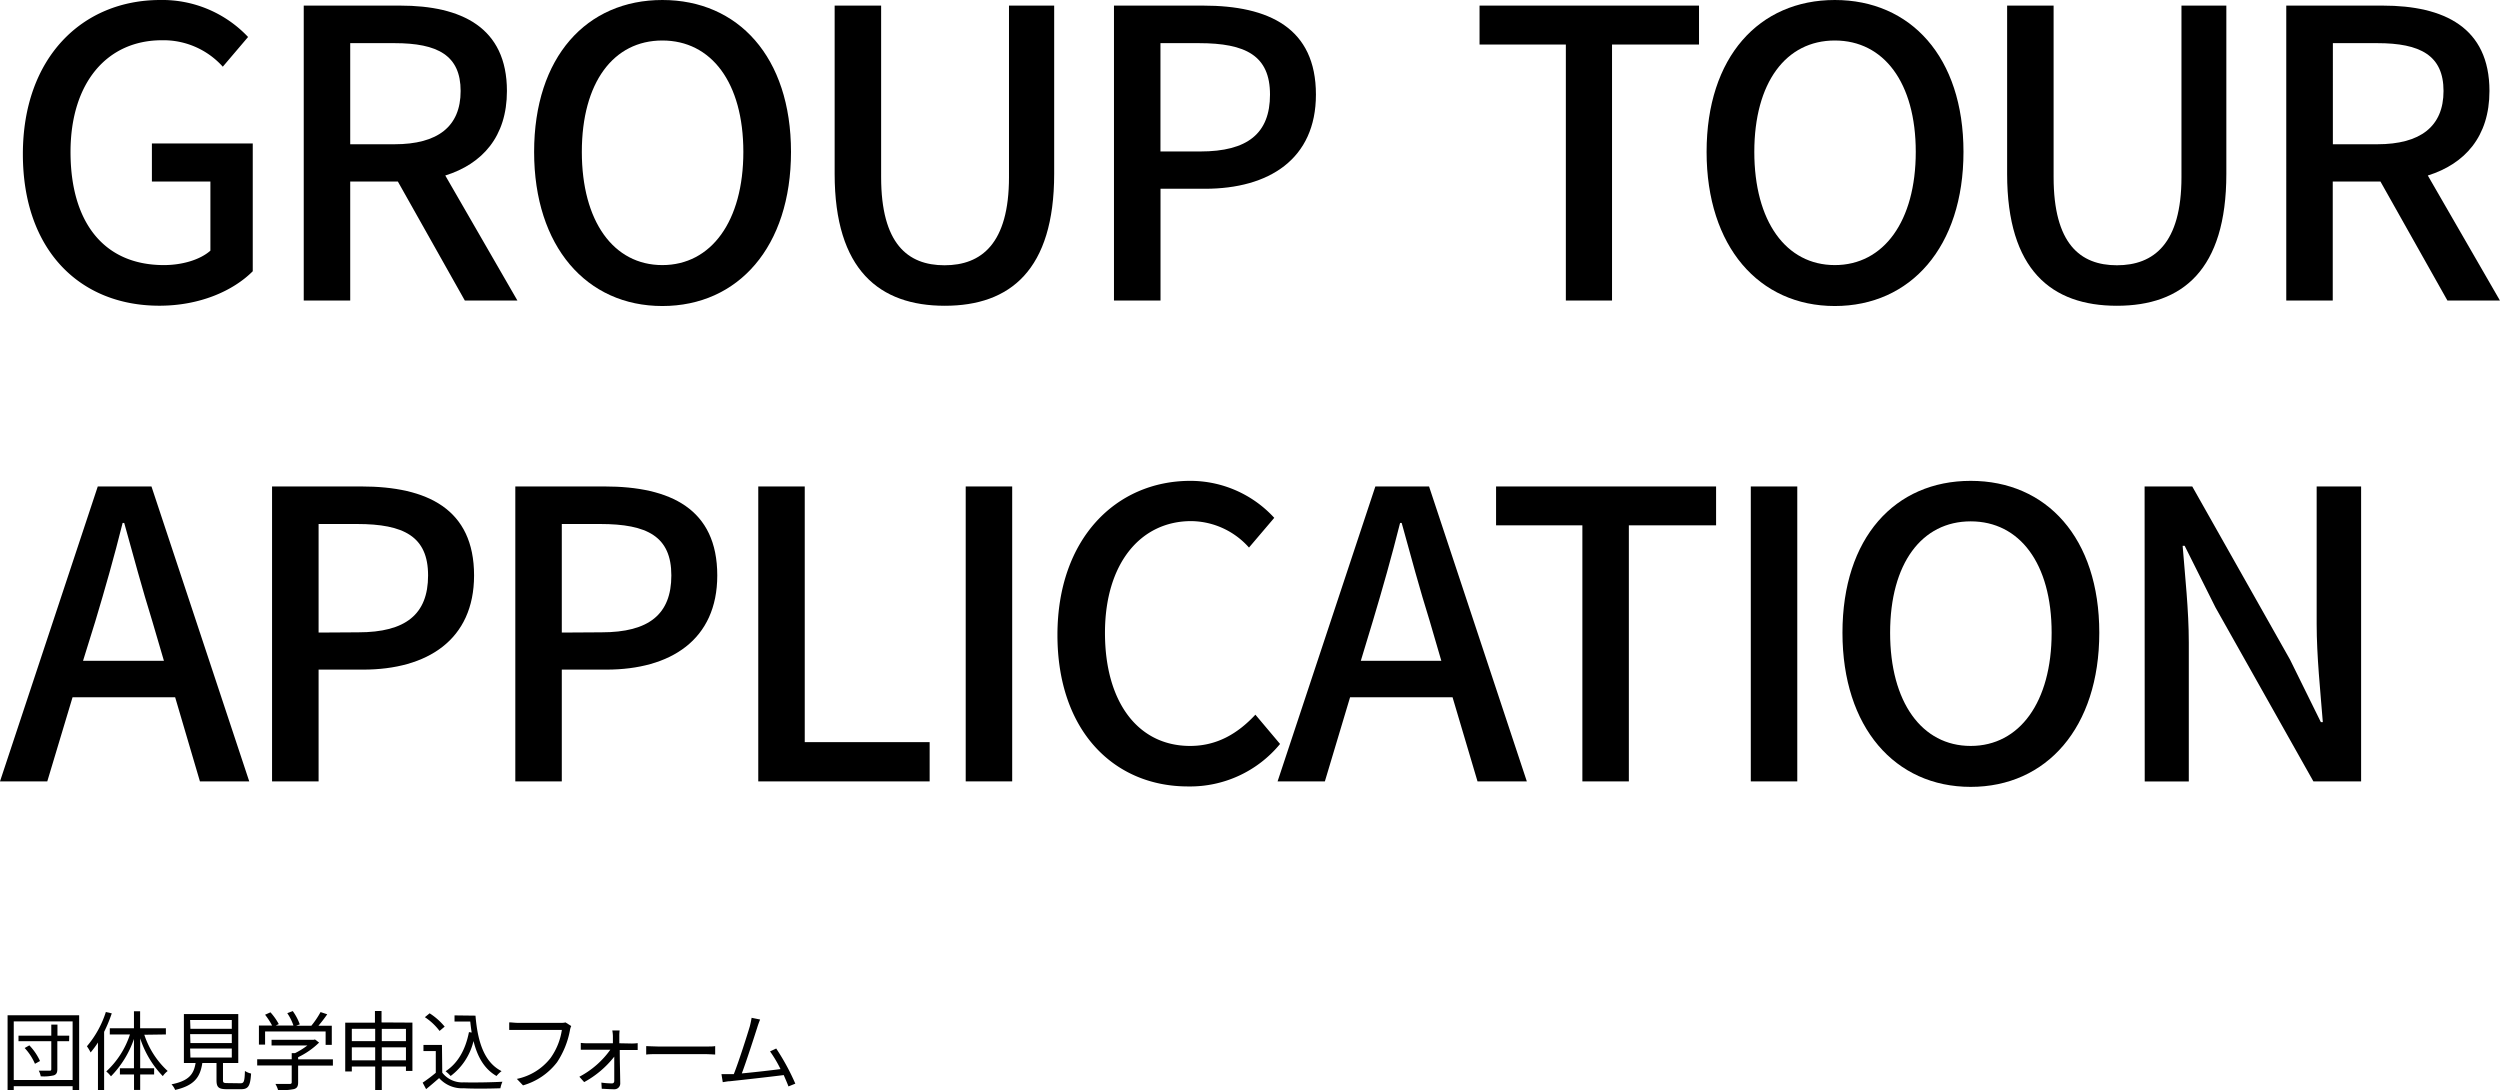
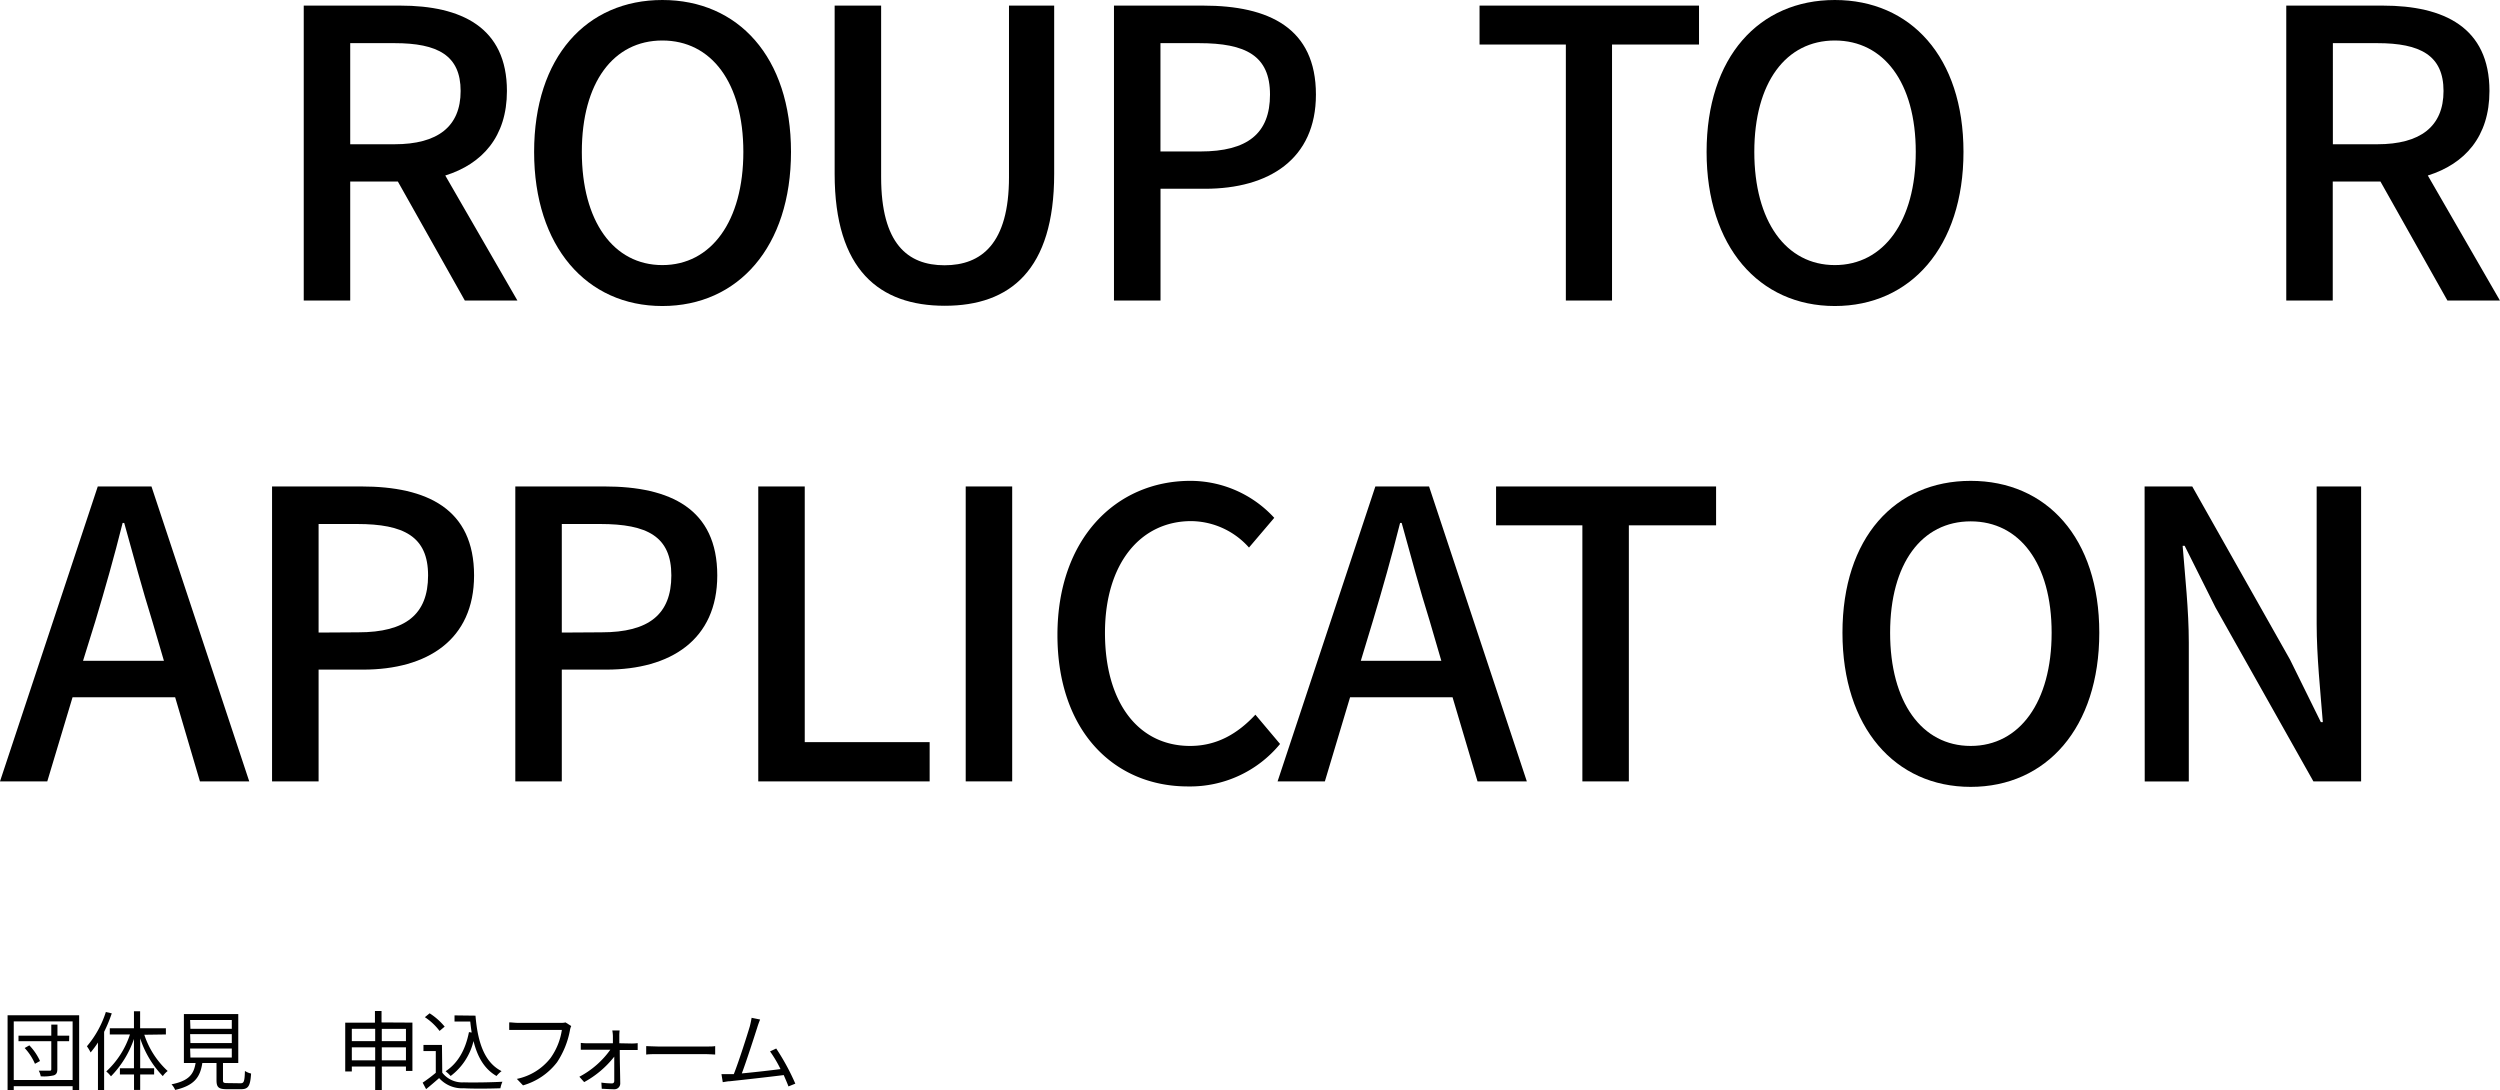
<svg xmlns="http://www.w3.org/2000/svg" width="405.53" height="176.83" viewBox="0 0 405.53 176.83">
  <title>アセット 2</title>
  <g id="レイヤー_2" data-name="レイヤー 2">
    <g id="レイヤー_1-2" data-name="レイヤー 1">
-       <path d="M3.71,25C3.71,9.36,13.33,0,26,0A19.12,19.12,0,0,1,40.24,6l-4.1,4.82a12.92,12.92,0,0,0-9.88-4.29c-8.9,0-14.82,6.89-14.82,18.13S16.71,43,26.59,43c2.92,0,5.85-.84,7.54-2.34V29.45H24.64V23.27H41V44c-3.18,3.18-8.58,5.59-15.14,5.59C13,49.6,3.71,40.63,3.71,25Z" />
      <path d="M75.4,48.75,64.54,29.45H56.81v19.3H49.27V.91H64.94c9.88,0,17.29,3.51,17.29,13.85,0,7.41-4,11.83-10,13.71l11.7,20.28ZM56.81,23.4H64c7,0,10.72-2.86,10.72-8.64S71,7,64,7H56.81Z" />
      <path d="M86.64,24.64C86.64,9.23,95.16,0,107.44,0s20.87,9.23,20.87,24.64-8.58,25-20.87,25S86.64,40,86.64,24.64Zm33.94,0c0-11.25-5.2-18.07-13.14-18.07S94.38,13.39,94.38,24.64,99.51,43,107.44,43,120.58,35.88,120.58,24.64Z" />
      <path d="M135.39,28.21V.91h7.54V28.73c0,10.79,4.29,14.3,10.28,14.3s10.46-3.51,10.46-14.3V.91H171v27.3c0,15.6-7.15,21.39-17.74,21.39S135.39,43.81,135.39,28.21Z" />
      <path d="M180.7.91h14.49c10.66,0,18.27,3.64,18.27,14.43,0,10.47-7.61,15.28-18,15.28h-7.21V48.75H180.7Zm14,23.66c7.67,0,11.31-2.92,11.31-9.23S202.08,7,194.48,7h-6.24V24.57Z" />
      <path d="M254,7.22h-14V.91H275.6V7.22H261.49V48.75H254Z" />
      <path d="M276.83,24.64C276.83,9.23,285.35,0,297.63,0S318.5,9.23,318.5,24.64s-8.58,25-20.87,25S276.83,40,276.83,24.64Zm33.93,0c0-11.25-5.2-18.07-13.13-18.07s-13.06,6.82-13.06,18.07S289.7,43,297.63,43,310.76,35.88,310.76,24.64Z" />
-       <path d="M325.58,28.21V.91h7.54V28.73c0,10.79,4.29,14.3,10.27,14.3s10.47-3.51,10.47-14.3V.91h7.28v27.3c0,15.6-7.15,21.39-17.75,21.39S325.58,43.81,325.58,28.21Z" />
      <path d="M397,48.75l-10.86-19.3h-7.74v19.3h-7.54V.91h15.67c9.88,0,17.29,3.51,17.29,13.85,0,7.41-4,11.83-10,13.71l11.7,20.28ZM378.42,23.4h7.22c6.95,0,10.73-2.86,10.73-8.64S392.59,7,385.64,7h-7.22Z" />
      <path d="M28.41,113.1H11.77l-4.1,13.65H0L15.86,78.91h8.71l15.86,47.84h-8Zm-1.82-5.91-1.89-6.44c-1.62-5.2-3.05-10.53-4.55-15.92h-.26c-1.36,5.46-2.86,10.72-4.42,15.92l-2,6.44Z" />
      <path d="M44.13,78.91h14.5c10.66,0,18.27,3.64,18.27,14.43,0,10.47-7.61,15.28-18,15.28H51.68v18.13H44.13Zm14,23.66c7.67,0,11.31-2.92,11.31-9.23S65.52,85,57.92,85H51.68v17.61Z" />
      <path d="M83.59,78.91H98.08c10.67,0,18.27,3.64,18.27,14.43,0,10.47-7.6,15.28-18,15.28H91.13v18.13H83.59Zm14,23.66c7.67,0,11.31-2.92,11.31-9.23S105,85,97.37,85H91.13v17.61Z" />
      <path d="M123,78.91h7.54v41.47H150.8v6.37H123Z" />
      <path d="M156.65,78.91h7.54v47.84h-7.54Z" />
      <path d="M171.53,103c0-15.6,9.49-25,21.58-25a18.47,18.47,0,0,1,13.59,6l-4.1,4.82a12.71,12.71,0,0,0-9.36-4.29c-8.25,0-14,6.89-14,18.13S184.6,121,193.05,121c4.35,0,7.73-2,10.59-5.07l4,4.75a18.88,18.88,0,0,1-14.88,6.89C180.76,127.6,171.53,118.63,171.53,103Z" />
      <path d="M235.62,113.1H219l-4.09,13.65h-7.67l15.86-47.84h8.71l15.86,47.84h-8Zm-1.82-5.91-1.88-6.44c-1.63-5.2-3.06-10.53-4.55-15.92h-.26c-1.37,5.46-2.86,10.72-4.42,15.92l-1.95,6.44Z" />
      <path d="M256.68,85.22h-14V78.91h35.69v6.31H264.22v41.53h-7.54Z" />
-       <path d="M284,78.91h7.54v47.84H284Z" />
      <path d="M298.87,102.64c0-15.41,8.51-24.64,20.8-24.64s20.86,9.23,20.86,24.64-8.58,25-20.86,25S298.87,118,298.87,102.64Zm33.93,0c0-11.25-5.2-18.07-13.13-18.07s-13.07,6.82-13.07,18.07S311.74,121,319.67,121,332.8,113.88,332.8,102.64Z" />
      <path d="M347.88,78.91h7.73L371.47,107l5,10.14h.32c-.39-4.94-1-10.72-1-15.92V78.91H383v47.84h-7.74L359.38,98.54l-5-10h-.33c.39,4.94,1,10.47,1,15.67v22.55h-7.15Z" />
      <path d="M12.84,164.69v12.13H11.78v-.63H2.23v.63h-1V164.69Zm-1.06,10.5v-9.51H2.23v9.51Zm-.57-6.3H9.3v4.54c0,.56-.14.84-.56,1a6.87,6.87,0,0,1-2.13.16,3.19,3.19,0,0,0-.32-.91c.8,0,1.54,0,1.75,0s.28-.06.28-.27v-4.52H3V168H8.32V166.2h1V168h1.91Zm-6.45.68a9.1,9.1,0,0,1,1.73,2.54l-.82.45A8.86,8.86,0,0,0,4,170Z" />
      <path d="M18.13,164.38a23.64,23.64,0,0,1-1.24,3v9.47h-1v-7.74a16,16,0,0,1-1.19,1.61,7.84,7.84,0,0,0-.6-1,16.2,16.2,0,0,0,3.07-5.56Zm5.28,3.47a13.86,13.86,0,0,0,3.79,5.88,3.67,3.67,0,0,0-.79.83,15.85,15.85,0,0,1-3.67-6.13v4.86H25v1H22.74v2.51h-1v-2.51H19.45v-1h2.28v-4.76A16.11,16.11,0,0,1,18,174.59a5.16,5.16,0,0,0-.76-.79,14.1,14.1,0,0,0,3.84-6H17.81v-1h3.92v-2.76h1v2.76h4.18v1Z" />
      <path d="M39,175.72c.56,0,.68-.25.73-2a2.92,2.92,0,0,0,1,.42c-.13,2-.44,2.54-1.61,2.54H36.78c-1.31,0-1.66-.31-1.66-1.45v-2.8h-2.3c-.34,2.24-1.23,3.64-4.41,4.37a3,3,0,0,0-.59-.91c2.87-.57,3.61-1.67,3.91-3.46h-1.9v-7.94h8.82v7.94H36.17v2.79c0,.4.11.47.71.47Zm-8.11-8.84H37.6v-1.42H30.84Zm0,2.32H37.6v-1.45H30.84Zm0,2.34H37.6v-1.46H30.84Z" />
-       <path d="M54,172.85H48.36v2.73c0,.62-.17.93-.67,1.08a10.17,10.17,0,0,1-2.58.17,4.57,4.57,0,0,0-.43-1c1.06,0,2,0,2.28,0s.36-.08.36-.29v-2.71h-5.6v-1h5.6v-1h.54a11.93,11.93,0,0,0,2-1.24H44.05v-.92h6.83l.21-.06.67.51a12.59,12.59,0,0,1-3.4,2.37v.35H54Zm-11-3.4H42v-3.1h2.14A12.51,12.51,0,0,0,43,164.6l.87-.39a9.64,9.64,0,0,1,1.35,1.91l-.48.23h2.86a8.27,8.27,0,0,0-1-2l.89-.34a8.84,8.84,0,0,1,1.14,2.15l-.61.23h2.48a14.21,14.21,0,0,0,1.5-2.22l1.08.36a22.31,22.31,0,0,1-1.43,1.86h2.17v3.1h-1v-2.17H43Z" />
      <path d="M66.9,165.88v7.84H65.85V173H61.93v3.81H60.86V173H57.07v.8H56v-7.91h4.82V164h1.07v1.85Zm-9.83,1v2h3.79v-2ZM60.86,172v-2.11H57.07V172Zm1.07-5.11v2h3.92v-2ZM65.85,172v-2.11H61.93V172Z" />
      <path d="M71.74,174a4.09,4.09,0,0,0,3.49,1.57c1.52.05,4.63,0,6.27-.1a4.7,4.7,0,0,0-.33,1.06c-1.53.06-4.4.09-5.94,0a5,5,0,0,1-4-1.65c-.67.59-1.37,1.19-2.11,1.79l-.56-1.05a25.17,25.17,0,0,0,2.13-1.6V170.5h-2v-1h3Zm-.44-6.77A9.51,9.51,0,0,0,68.92,165l.77-.63a10.47,10.47,0,0,1,2.44,2.16Zm5.83-2.48c.35,4.28,1.43,7.58,4.23,9a4.68,4.68,0,0,0-.82.79c-2-1.15-3.1-3.13-3.73-5.67a10,10,0,0,1-3.71,5.67,6.05,6.05,0,0,0-.82-.77c2-1.31,3.23-3.49,3.79-6.35l.44.07c-.09-.57-.16-1.16-.23-1.78H73.73v-1Z" />
      <path d="M92.66,166.44a2.51,2.51,0,0,0-.21.7,14,14,0,0,1-2.09,5.17,10.65,10.65,0,0,1-5.52,3.75l-1-1.05a9.32,9.32,0,0,0,5.46-3.38,10.5,10.5,0,0,0,1.84-4.56H84c-.56,0-1,0-1.4,0v-1.23c.39,0,.94.08,1.4.08h7a2.84,2.84,0,0,0,.74-.07Z" />
      <path d="M102.5,169.27a8.42,8.42,0,0,0,.94-.06v1.11c-.25,0-.65,0-.91,0h-2c0,1.76.07,4.06.08,5.37a.94.94,0,0,1-1,1c-.56,0-1.47-.06-2-.08l-.06-1a12.35,12.35,0,0,0,1.71.13c.26,0,.38-.15.38-.41,0-.88,0-2.45,0-3.93a15.73,15.73,0,0,1-4.88,4.13l-.78-.87A14.38,14.38,0,0,0,99,170.28H95.27c-.38,0-.73,0-1.06,0v-1.11a8.81,8.81,0,0,0,1,.06h4.21c0-.48,0-.87,0-1.14a5.28,5.28,0,0,0-.1-.94h1.19a7.21,7.21,0,0,0-.05.94l0,1.14Z" />
      <path d="M104.82,169.69c.42,0,1.16.07,2,.07h7.67c.7,0,1.21,0,1.52-.07v1.37c-.29,0-.87-.07-1.5-.07h-7.69c-.77,0-1.52,0-2,.07Z" />
      <path d="M127.9,176.23c-.19-.51-.47-1.15-.77-1.84-2.17.28-6.85.8-8.73,1-.35,0-.76.1-1.16.15l-.21-1.3c.42,0,.89,0,1.3,0l.7,0c.78-1.94,2.21-6.42,2.61-7.79.16-.65.22-1,.28-1.35l1.38.28c-.14.35-.29.72-.47,1.31-.42,1.31-1.8,5.61-2.5,7.43,2.06-.19,4.75-.5,6.28-.7a20,20,0,0,0-1.7-2.87l1-.47a36.74,36.74,0,0,1,3.1,5.7Z" />
    </g>
  </g>
</svg>